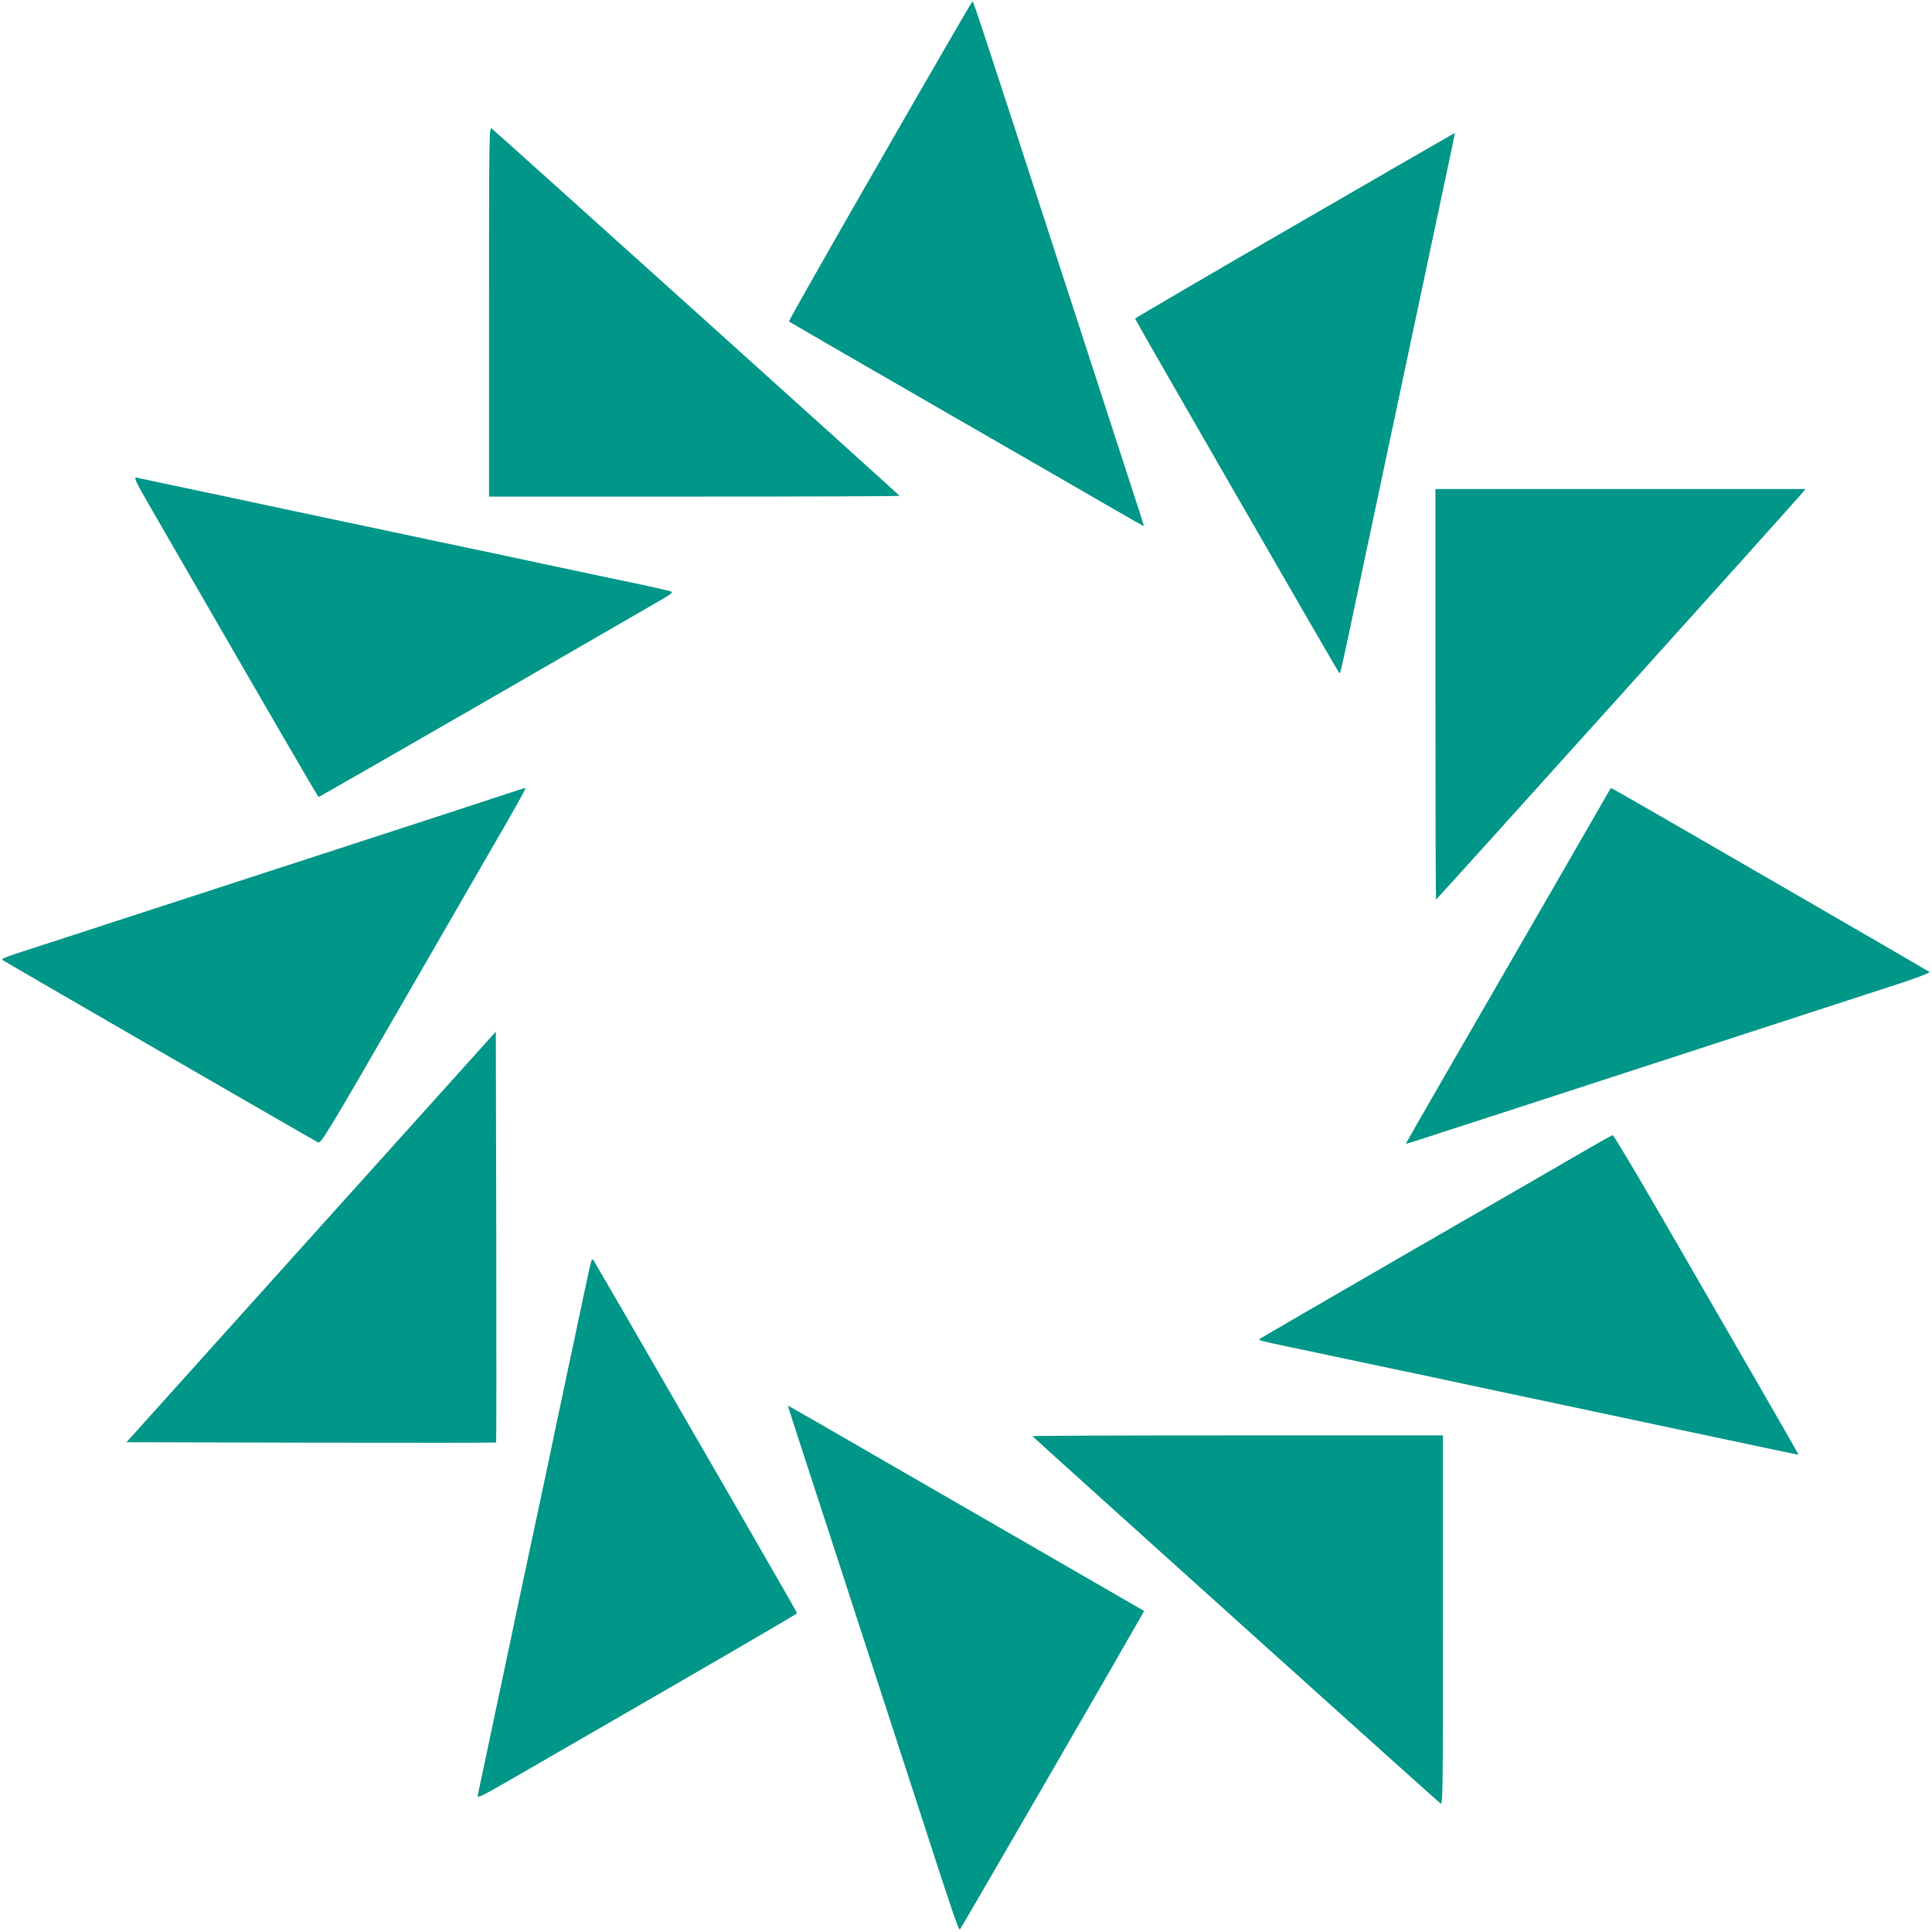
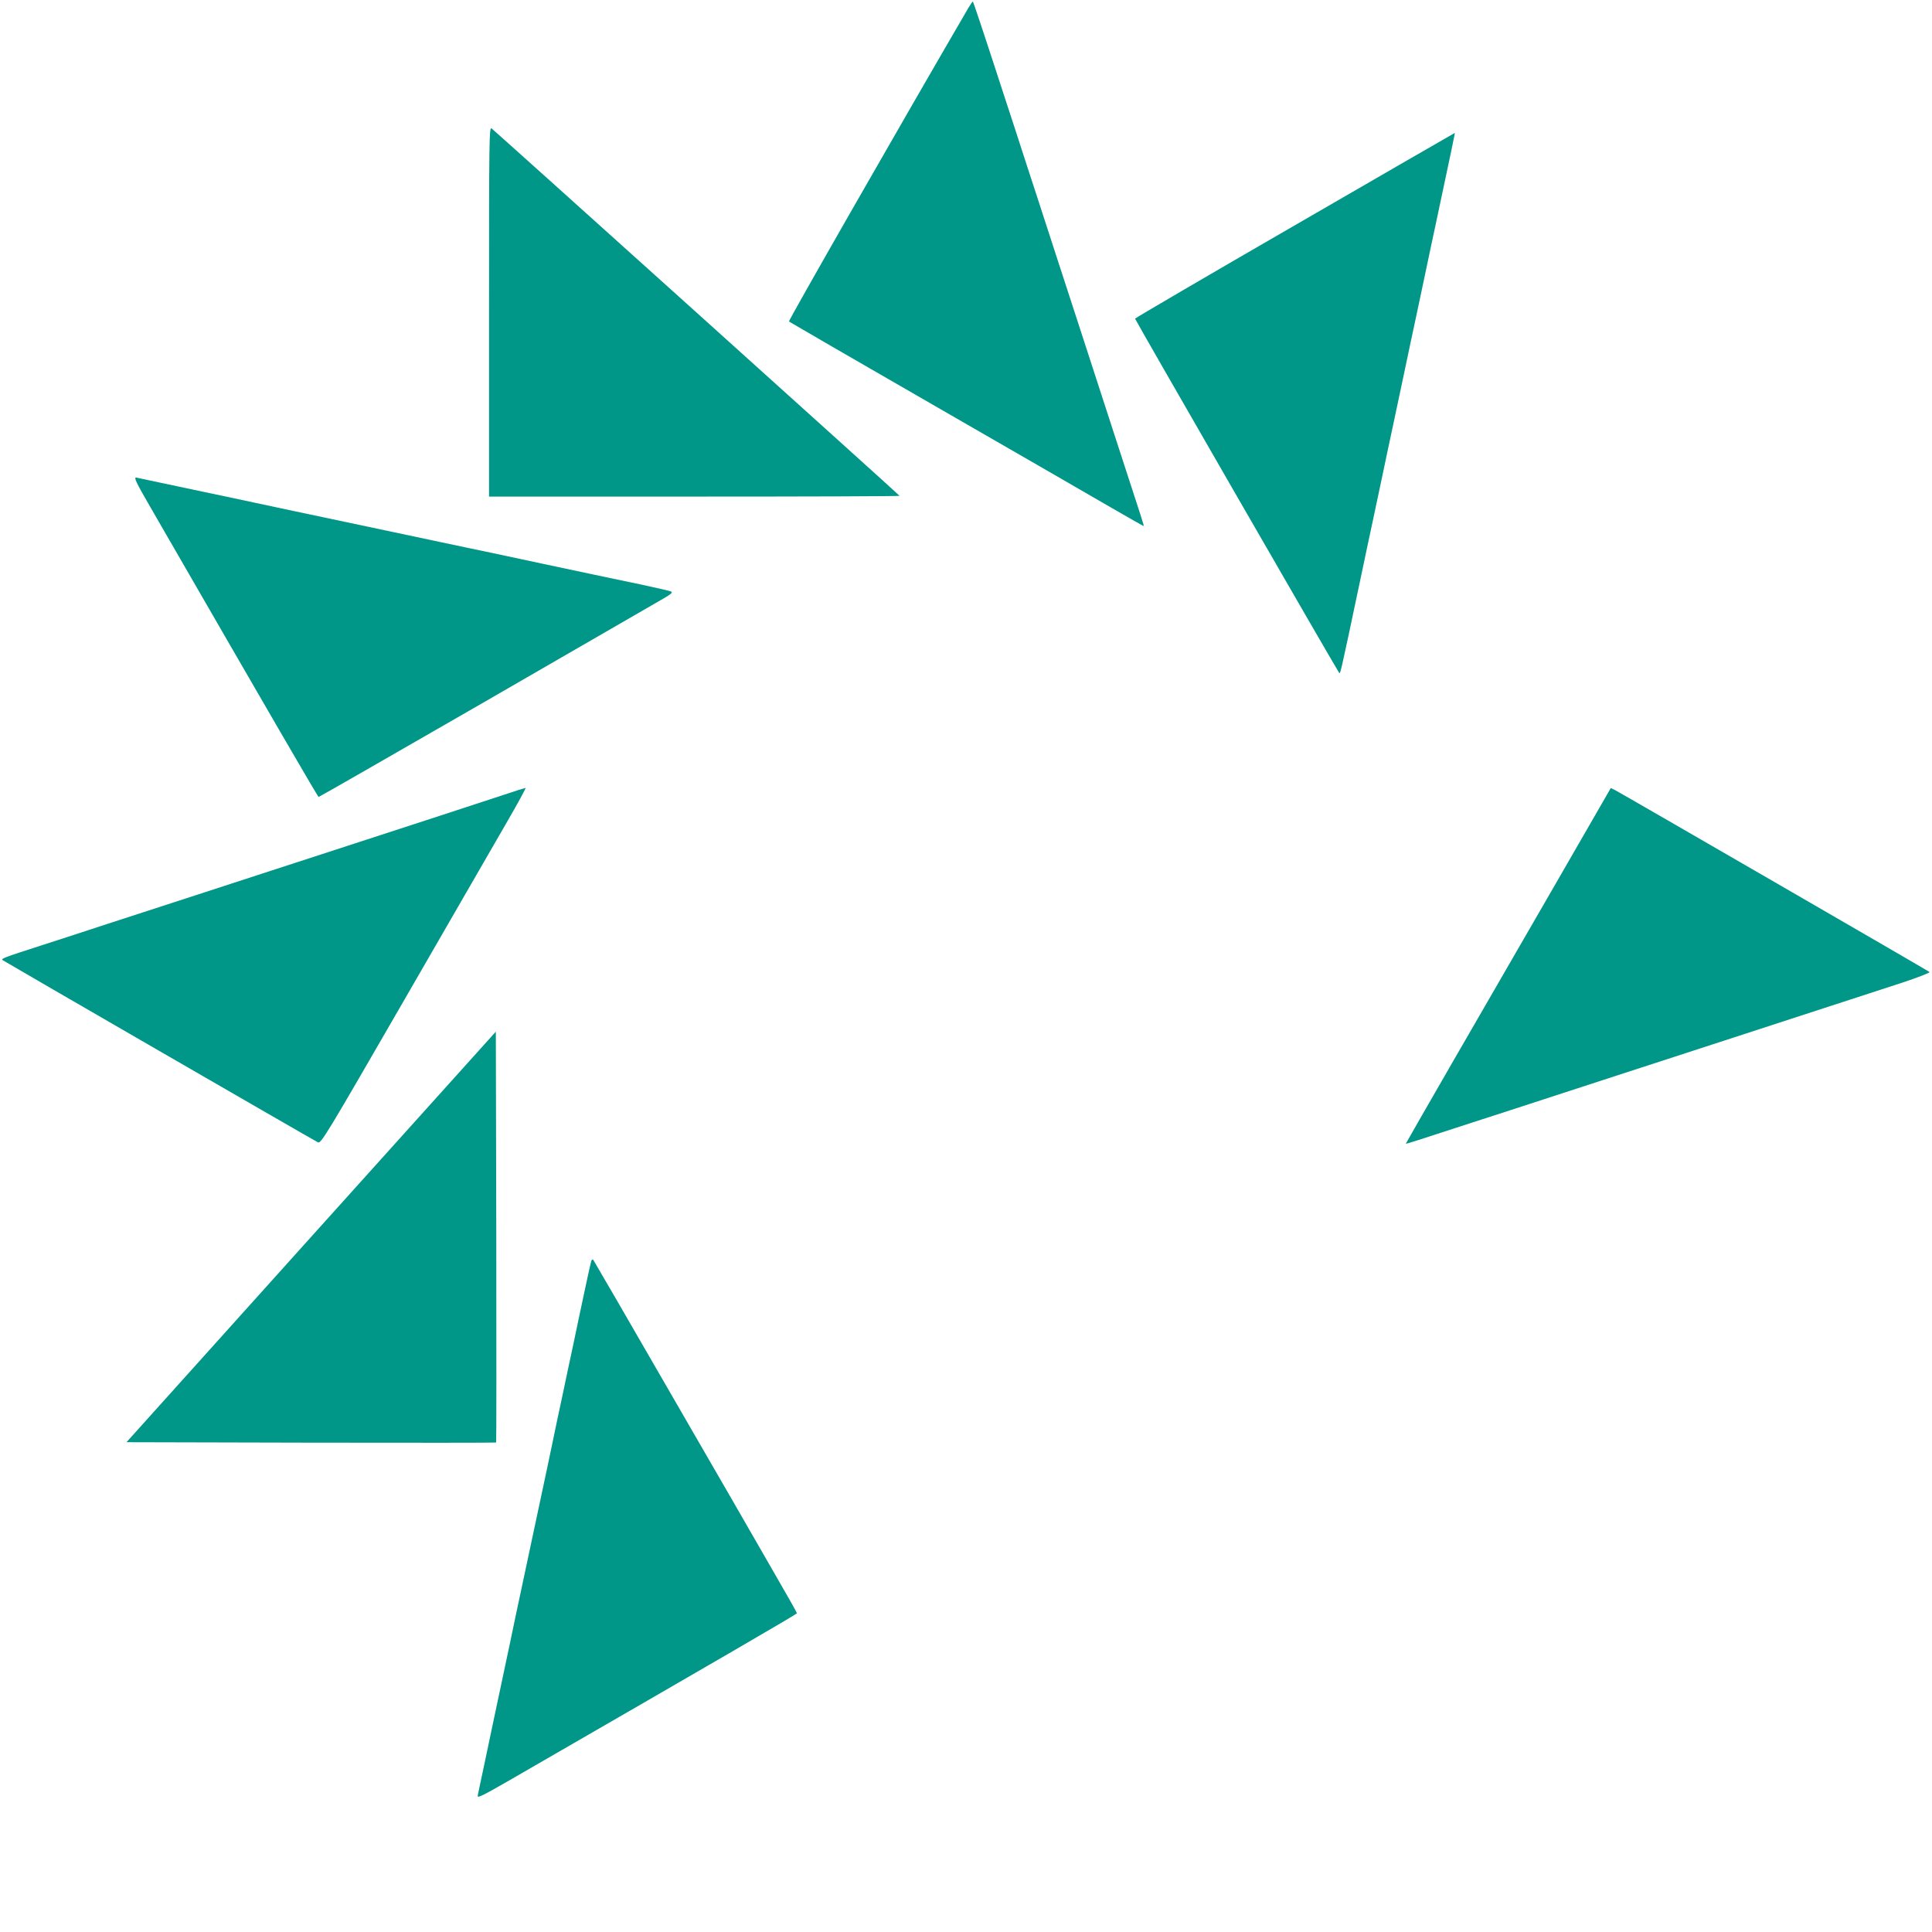
<svg xmlns="http://www.w3.org/2000/svg" version="1.0" width="1280pt" height="1280pt" viewBox="0 0 1280 1280" preserveAspectRatio="xMidYMid meet">
  <g transform="translate(0,1280) scale(0.1,-0.1)" fill="#009688" stroke="none">
    <path d="M6416 12748 c-463 -795 -1194 -2073 -1189 -2078 5 -4 440 -256 968 -560 528 -304 1055 -608 1170 -675 116 -67 211 -121 212 -120 3 2 0 12 -179 560 -71 220 -157 483 -190 585 -33 102 -68 210 -78 240 -10 30 -73 224 -140 430 -67 206 -153 472 -192 590 -38 118 -101 312 -140 430 -155 476 -210 640 -213 640 -2 0 -15 -19 -29 -42z" />
    <path d="M3240 10736 l0 -1226 1360 0 c748 0 1360 2 1360 5 0 4 -2662 2401 -2703 2434 -16 13 -17 -55 -17 -1213z" />
    <path d="M8578 11307 c-582 -336 -1058 -615 -1058 -618 0 -8 1338 -2329 1350 -2343 11 -12 0 -62 150 649 28 132 59 281 70 330 11 50 42 198 70 330 28 132 59 281 70 330 11 50 42 198 70 330 28 132 59 281 70 330 11 50 42 198 70 330 28 132 59 281 70 330 11 50 42 198 70 330 28 132 53 250 55 263 3 12 4 22 3 21 -2 0 -479 -276 -1060 -612z" />
    <path d="M998 9437 c817 -1416 1108 -1917 1113 -1917 4 0 497 283 1096 628 598 346 1126 651 1172 677 70 40 81 50 65 57 -10 4 -94 23 -186 43 -93 19 -242 51 -333 70 -91 19 -239 51 -330 70 -91 19 -240 51 -332 71 -93 19 -242 51 -333 70 -91 19 -239 51 -330 70 -421 89 -501 106 -657 139 -93 20 -208 44 -258 55 -49 11 -198 42 -330 70 -132 28 -283 60 -335 71 -52 11 -105 22 -117 25 -18 3 -3 -30 95 -199z" />
-     <path d="M9510 8200 c0 -748 2 -1360 4 -1360 5 0 2395 2654 2429 2697 l18 23 -1225 0 -1226 0 0 -1360z" />
    <path d="M3435 7566 c-62 -21 -799 -262 -1465 -478 -102 -33 -210 -68 -240 -78 -30 -10 -224 -73 -430 -140 -206 -67 -469 -152 -585 -190 -115 -38 -309 -101 -430 -140 -267 -86 -278 -91 -268 -101 7 -6 2034 -1178 2089 -1207 20 -11 49 36 577 951 305 529 612 1060 681 1180 69 119 122 217 118 217 -4 -1 -25 -7 -47 -14z" />
    <path d="M10302 6937 c-204 -353 -510 -883 -680 -1177 -170 -294 -308 -536 -308 -537 2 -3 72 20 431 137 116 37 379 123 585 190 206 67 400 130 430 140 30 10 138 45 240 78 561 183 1285 418 1604 522 103 34 184 66 180 70 -9 8 -2032 1178 -2085 1206 l-27 13 -370 -642z" />
    <path d="M2061 4605 l-1223 -1360 1223 -3 c672 -1 1224 -1 1226 1 2 2 2 615 1 1363 l-3 1359 -1224 -1360z" />
-     <path d="M10525 5191 c-82 -48 -604 -350 -1160 -670 -555 -321 -1014 -587 -1019 -591 -10 -10 -7 -11 224 -60 107 -22 236 -49 285 -60 50 -11 164 -35 255 -54 91 -19 240 -51 333 -70 92 -20 241 -52 332 -71 91 -19 239 -51 330 -70 91 -19 239 -51 330 -70 91 -19 239 -51 330 -70 91 -19 240 -51 333 -71 92 -19 241 -51 332 -70 91 -19 237 -50 325 -69 87 -19 160 -33 161 -32 0 1 -101 178 -225 393 -124 215 -399 691 -611 1058 -211 366 -389 666 -395 665 -5 0 -77 -40 -160 -88z" />
    <path d="M3917 4444 c-6 -22 -32 -138 -82 -376 -19 -93 -51 -243 -71 -335 -19 -93 -51 -241 -70 -330 -18 -90 -50 -236 -68 -325 -19 -90 -51 -239 -71 -333 -40 -187 -88 -413 -141 -662 -18 -90 -50 -237 -69 -328 -19 -91 -51 -239 -70 -330 -19 -91 -51 -240 -70 -332 -20 -93 -38 -178 -40 -190 -4 -18 29 -2 198 95 1433 827 1917 1108 1917 1114 0 4 -74 135 -164 290 -89 156 -391 679 -671 1163 -279 484 -511 884 -515 889 -4 4 -10 0 -13 -10z" />
-     <path d="M5220 3487 c0 -4 84 -264 260 -802 71 -219 288 -886 392 -1205 33 -102 68 -210 78 -240 10 -30 73 -224 140 -430 223 -689 262 -802 270 -793 7 6 1087 1873 1191 2058 l29 52 -932 538 c-1357 784 -1428 824 -1428 822z" />
-     <path d="M6840 3285 c0 -3 2617 -2360 2703 -2433 16 -14 17 44 17 1211 l0 1227 -1360 0 c-748 0 -1360 -2 -1360 -5z" />
  </g>
</svg>